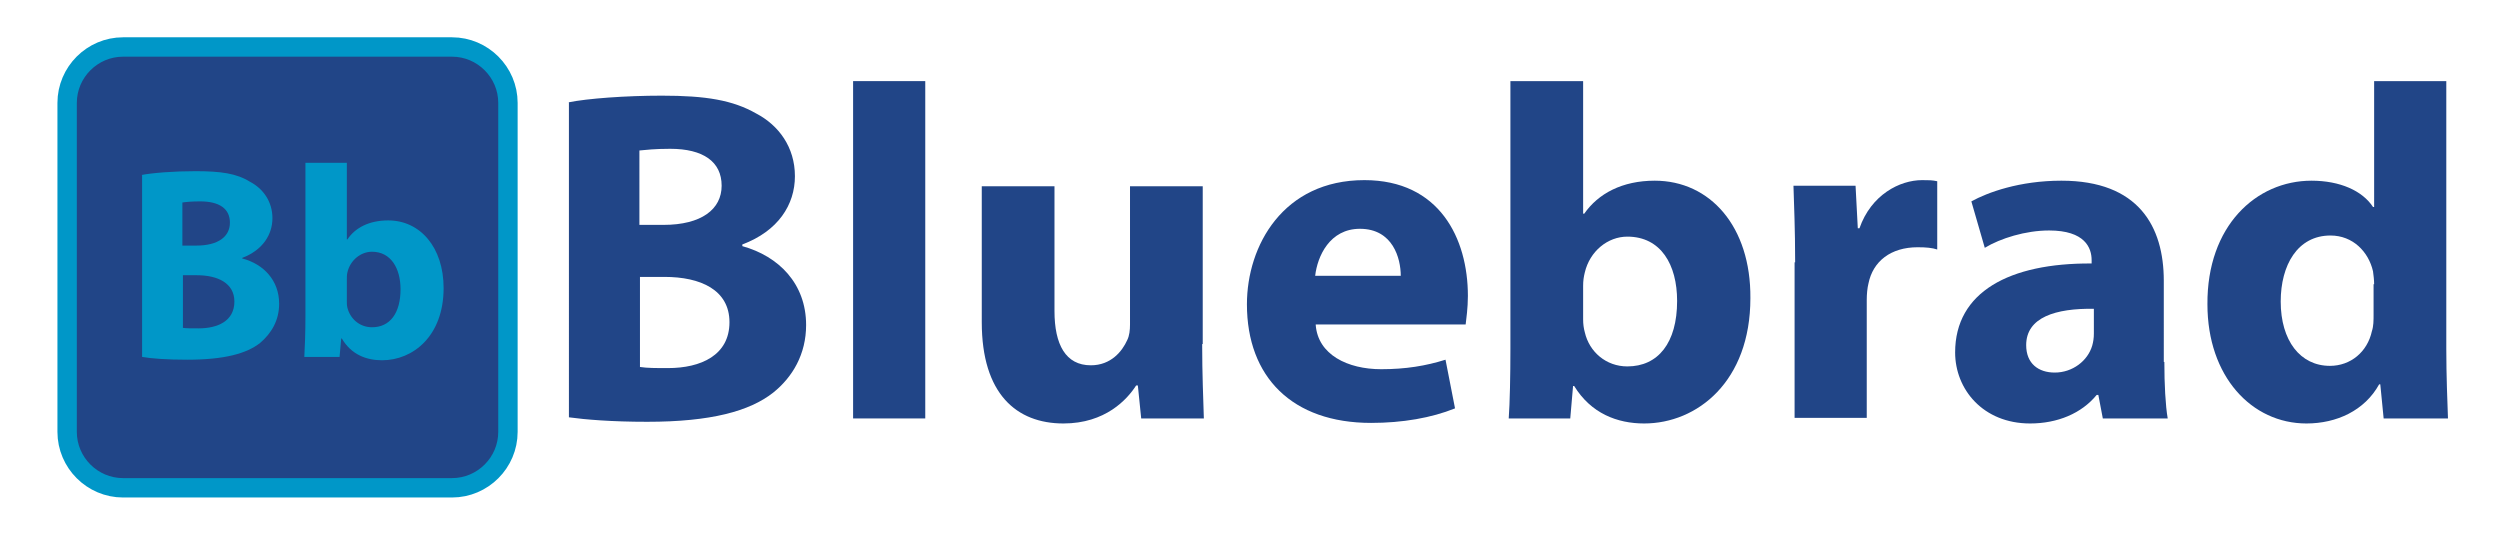
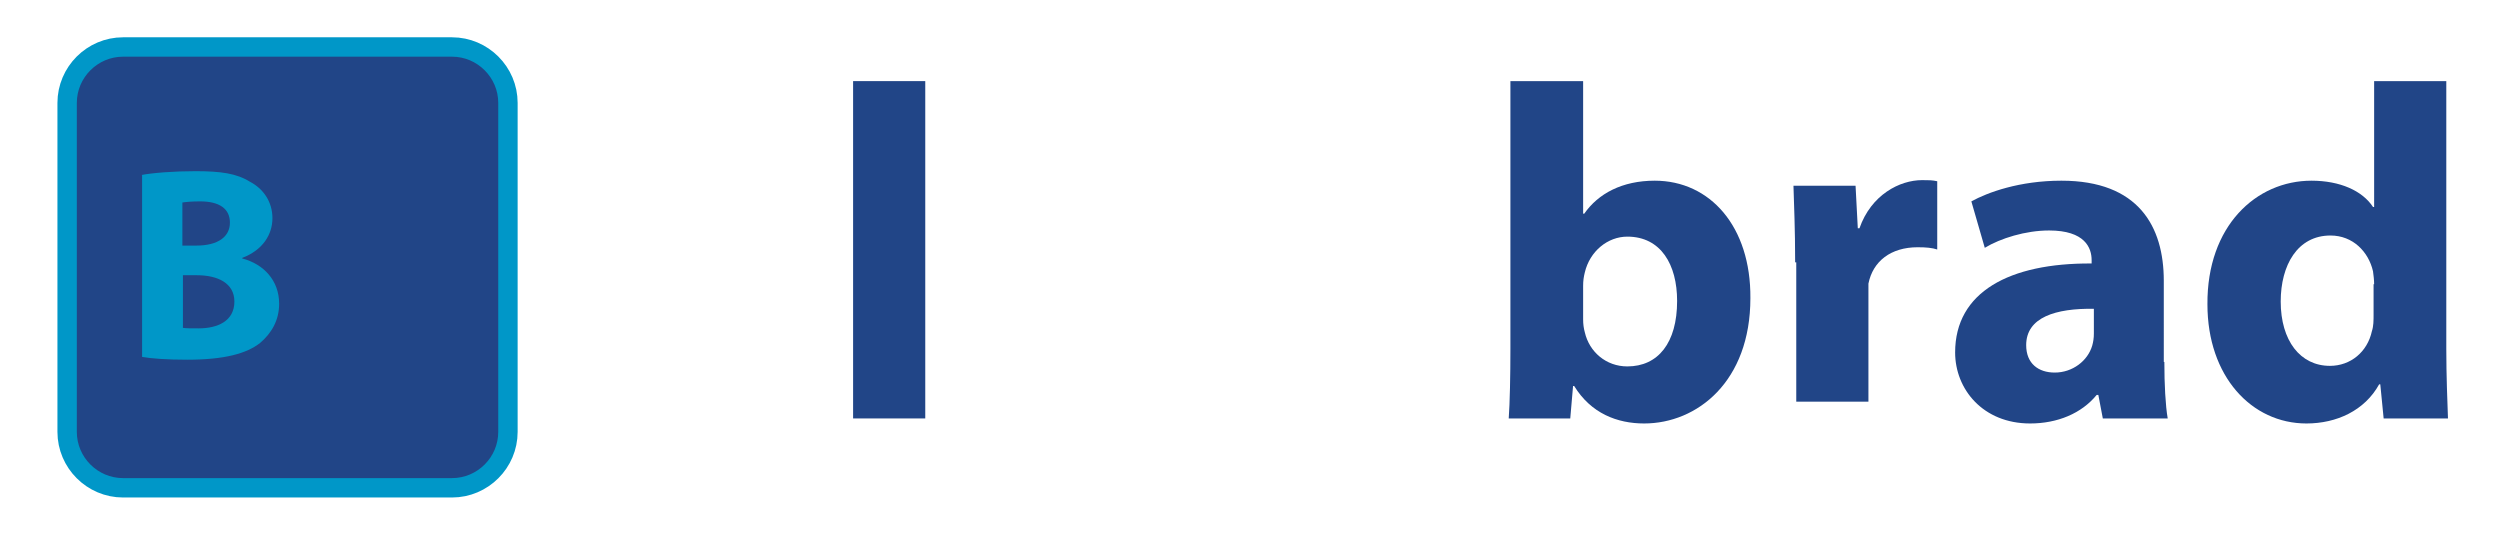
<svg xmlns="http://www.w3.org/2000/svg" version="1.1" id="Layer_1" x="0px" y="0px" viewBox="0 0 446.9 96.2" style="enable-background:new 0 0 446.9 96.2;" xml:space="preserve">
  <style type="text/css">
	.st0{fill:#214587;stroke:#0097C8;stroke-width:3.465;stroke-miterlimit:10;}
	.st1{fill:#0097C8;}
	.st2{fill:#214587;}
</style>
  <g>
    <g>
      <path class="st0" d="M80.8,87.2H22c-5.5,0-10-4.5-10-10V18.4c0-5.5,4.5-10,10-10h58.8c5.5,0,10,4.5,10,10v58.8    C90.8,82.7,86.3,87.2,80.8,87.2z" />
      <g>
        <path class="st1" d="M25.2,31.3c2-0.4,5.9-0.7,9.7-0.7c4.6,0,7.4,0.4,9.8,1.9c2.3,1.2,4,3.5,4,6.5c0,2.9-1.7,5.7-5.4,7.1v0.1     c3.8,1,6.6,3.9,6.6,8.1c0,3-1.4,5.3-3.4,7c-2.4,1.9-6.4,3-13,3c-3.7,0-6.4-0.2-8.1-0.5V31.3z M32.6,43.9h2.5c3.9,0,6-1.6,6-4.1     c0-2.5-1.9-3.8-5.3-3.8c-1.6,0-2.5,0.1-3.2,0.2V43.9z M32.6,58.6c0.7,0.1,1.6,0.1,2.9,0.1c3.4,0,6.4-1.3,6.4-4.8     c0-3.3-3-4.7-6.7-4.7h-2.5V58.6z" />
-         <path class="st1" d="M54.6,29.1H62v13.7h0.1c1.4-2.1,3.9-3.4,7.3-3.4c5.7,0,9.9,4.8,9.9,12.1c0,8.6-5.5,12.9-11,12.9     c-2.8,0-5.5-1-7.2-3.9H61l-0.3,3.3h-6.3c0.1-1.6,0.2-4.5,0.2-7.2V29.1z M62,53.7c0,0.5,0,0.9,0.1,1.3c0.5,2,2.2,3.5,4.4,3.5     c3.2,0,5.1-2.5,5.1-6.8c0-3.7-1.7-6.7-5.1-6.7c-2,0-3.9,1.5-4.4,3.7c-0.1,0.4-0.1,0.9-0.1,1.4V53.7z" />
      </g>
    </g>
    <g>
      <g>
-         <path class="st2" d="M101.6,18.3c3.4-0.7,10.3-1.2,16.7-1.2c7.9,0,12.7,0.8,16.9,3.2c4,2.1,6.9,6,6.9,11.2c0,5.1-3,9.8-9.4,12.2     V44c6.5,1.8,11.4,6.7,11.4,14.1c0,5.2-2.4,9.3-5.9,12.1c-4.2,3.3-11.1,5.2-22.5,5.2c-6.4,0-11.1-0.4-14-0.8V18.3z M114.4,40.2     h4.2c6.8,0,10.4-2.8,10.4-7c0-4.3-3.3-6.6-9.2-6.6c-2.8,0-4.4,0.2-5.5,0.3V40.2z M114.4,65.6c1.3,0.2,2.8,0.2,5,0.2     c5.9,0,11-2.3,11-8.2c0-5.8-5.2-8.1-11.6-8.1h-4.4V65.6z" />
        <path class="st2" d="M152.5,14.5h12.9v60.3h-12.9V14.5z" />
-         <path class="st2" d="M214.9,61.5c0,5.4,0.2,9.8,0.3,13.3h-11.2l-0.6-5.9h-0.3c-1.6,2.5-5.5,6.8-13,6.8c-8.4,0-14.6-5.3-14.6-18.1     V33.3h13v22.3c0,6,2,9.7,6.5,9.7c3.6,0,5.6-2.5,6.5-4.5C201.9,60,202,59,202,58V33.3h13V61.5z" />
-         <path class="st2" d="M235.2,58.1c0.4,5.3,5.7,7.9,11.7,7.9c4.4,0,8-0.6,11.5-1.7l1.7,8.7c-4.2,1.7-9.4,2.6-15,2.6     c-14.1,0-22.2-8.2-22.2-21.2c0-10.5,6.5-22.2,21-22.2c13.4,0,18.5,10.4,18.5,20.7c0,2.2-0.3,4.2-0.4,5.1H235.2z M250.4,49.3     c0-3.1-1.4-8.4-7.3-8.4c-5.4,0-7.6,4.9-8,8.4H250.4z" />
        <path class="st2" d="M270.1,14.5H283v23.7h0.2c2.5-3.6,6.8-5.9,12.6-5.9c9.9,0,17.2,8.2,17.1,21c0,14.9-9.5,22.4-19,22.4     c-4.8,0-9.5-1.8-12.5-6.7h-0.2l-0.5,5.8h-11c0.2-2.7,0.3-7.7,0.3-12.4V14.5z M283,57.1c0,0.8,0.1,1.6,0.3,2.3     c0.8,3.5,3.8,6.1,7.6,6.1c5.5,0,8.9-4.2,8.9-11.7c0-6.5-2.9-11.5-8.9-11.5c-3.5,0-6.7,2.6-7.6,6.4c-0.2,0.8-0.3,1.5-0.3,2.4V57.1     z" />
-         <path class="st2" d="M320.9,46.9c0-6.1-0.2-10.1-0.3-13.7h11.1l0.4,7.6h0.3c2.1-6,7.2-8.6,11.2-8.6c1.2,0,1.8,0,2.7,0.2v12.2     c-0.9-0.3-2-0.4-3.5-0.4c-4.8,0-8,2.5-8.8,6.5c-0.2,0.8-0.3,1.9-0.3,2.9v21.1h-12.9V46.9z" />
+         <path class="st2" d="M320.9,46.9c0-6.1-0.2-10.1-0.3-13.7h11.1l0.4,7.6h0.3c2.1-6,7.2-8.6,11.2-8.6c1.2,0,1.8,0,2.7,0.2v12.2     c-0.9-0.3-2-0.4-3.5-0.4c-4.8,0-8,2.5-8.8,6.5v21.1h-12.9V46.9z" />
        <path class="st2" d="M386.9,64.7c0,4,0.2,7.8,0.6,10.1h-11.6l-0.8-4.2h-0.3c-2.7,3.3-7,5.1-11.9,5.1c-8.4,0-13.4-6.1-13.4-12.7     c0-10.8,9.7-16,24.4-15.9v-0.6c0-2.2-1.2-5.3-7.6-5.3c-4.2,0-8.7,1.4-11.5,3.1l-2.4-8.3c2.9-1.6,8.6-3.7,16.1-3.7     c13.8,0,18.3,8.2,18.3,17.9V64.7z M374.3,55.2c-6.8-0.1-12.1,1.5-12.1,6.5c0,3.3,2.2,4.9,5.1,4.9c3.2,0,5.9-2.1,6.7-4.8     c0.2-0.7,0.3-1.4,0.3-2.2V55.2z" />
        <path class="st2" d="M437.3,14.5v47.9c0,4.7,0.2,9.6,0.3,12.4h-11.5l-0.6-6.1h-0.2c-2.6,4.7-7.6,7-13,7     c-9.8,0-17.7-8.4-17.7-21.3c-0.1-14,8.7-22.1,18.6-22.1c5.1,0,9.1,1.8,11,4.7h0.2V14.5H437.3z M424.4,50.8c0-0.7-0.1-1.6-0.2-2.3     c-0.8-3.5-3.6-6.4-7.6-6.4c-5.9,0-8.9,5.3-8.9,11.8c0,7,3.5,11.5,8.8,11.5c3.7,0,6.7-2.5,7.5-6.2c0.3-0.9,0.3-1.9,0.3-3V50.8z" />
      </g>
    </g>
  </g>
</svg>